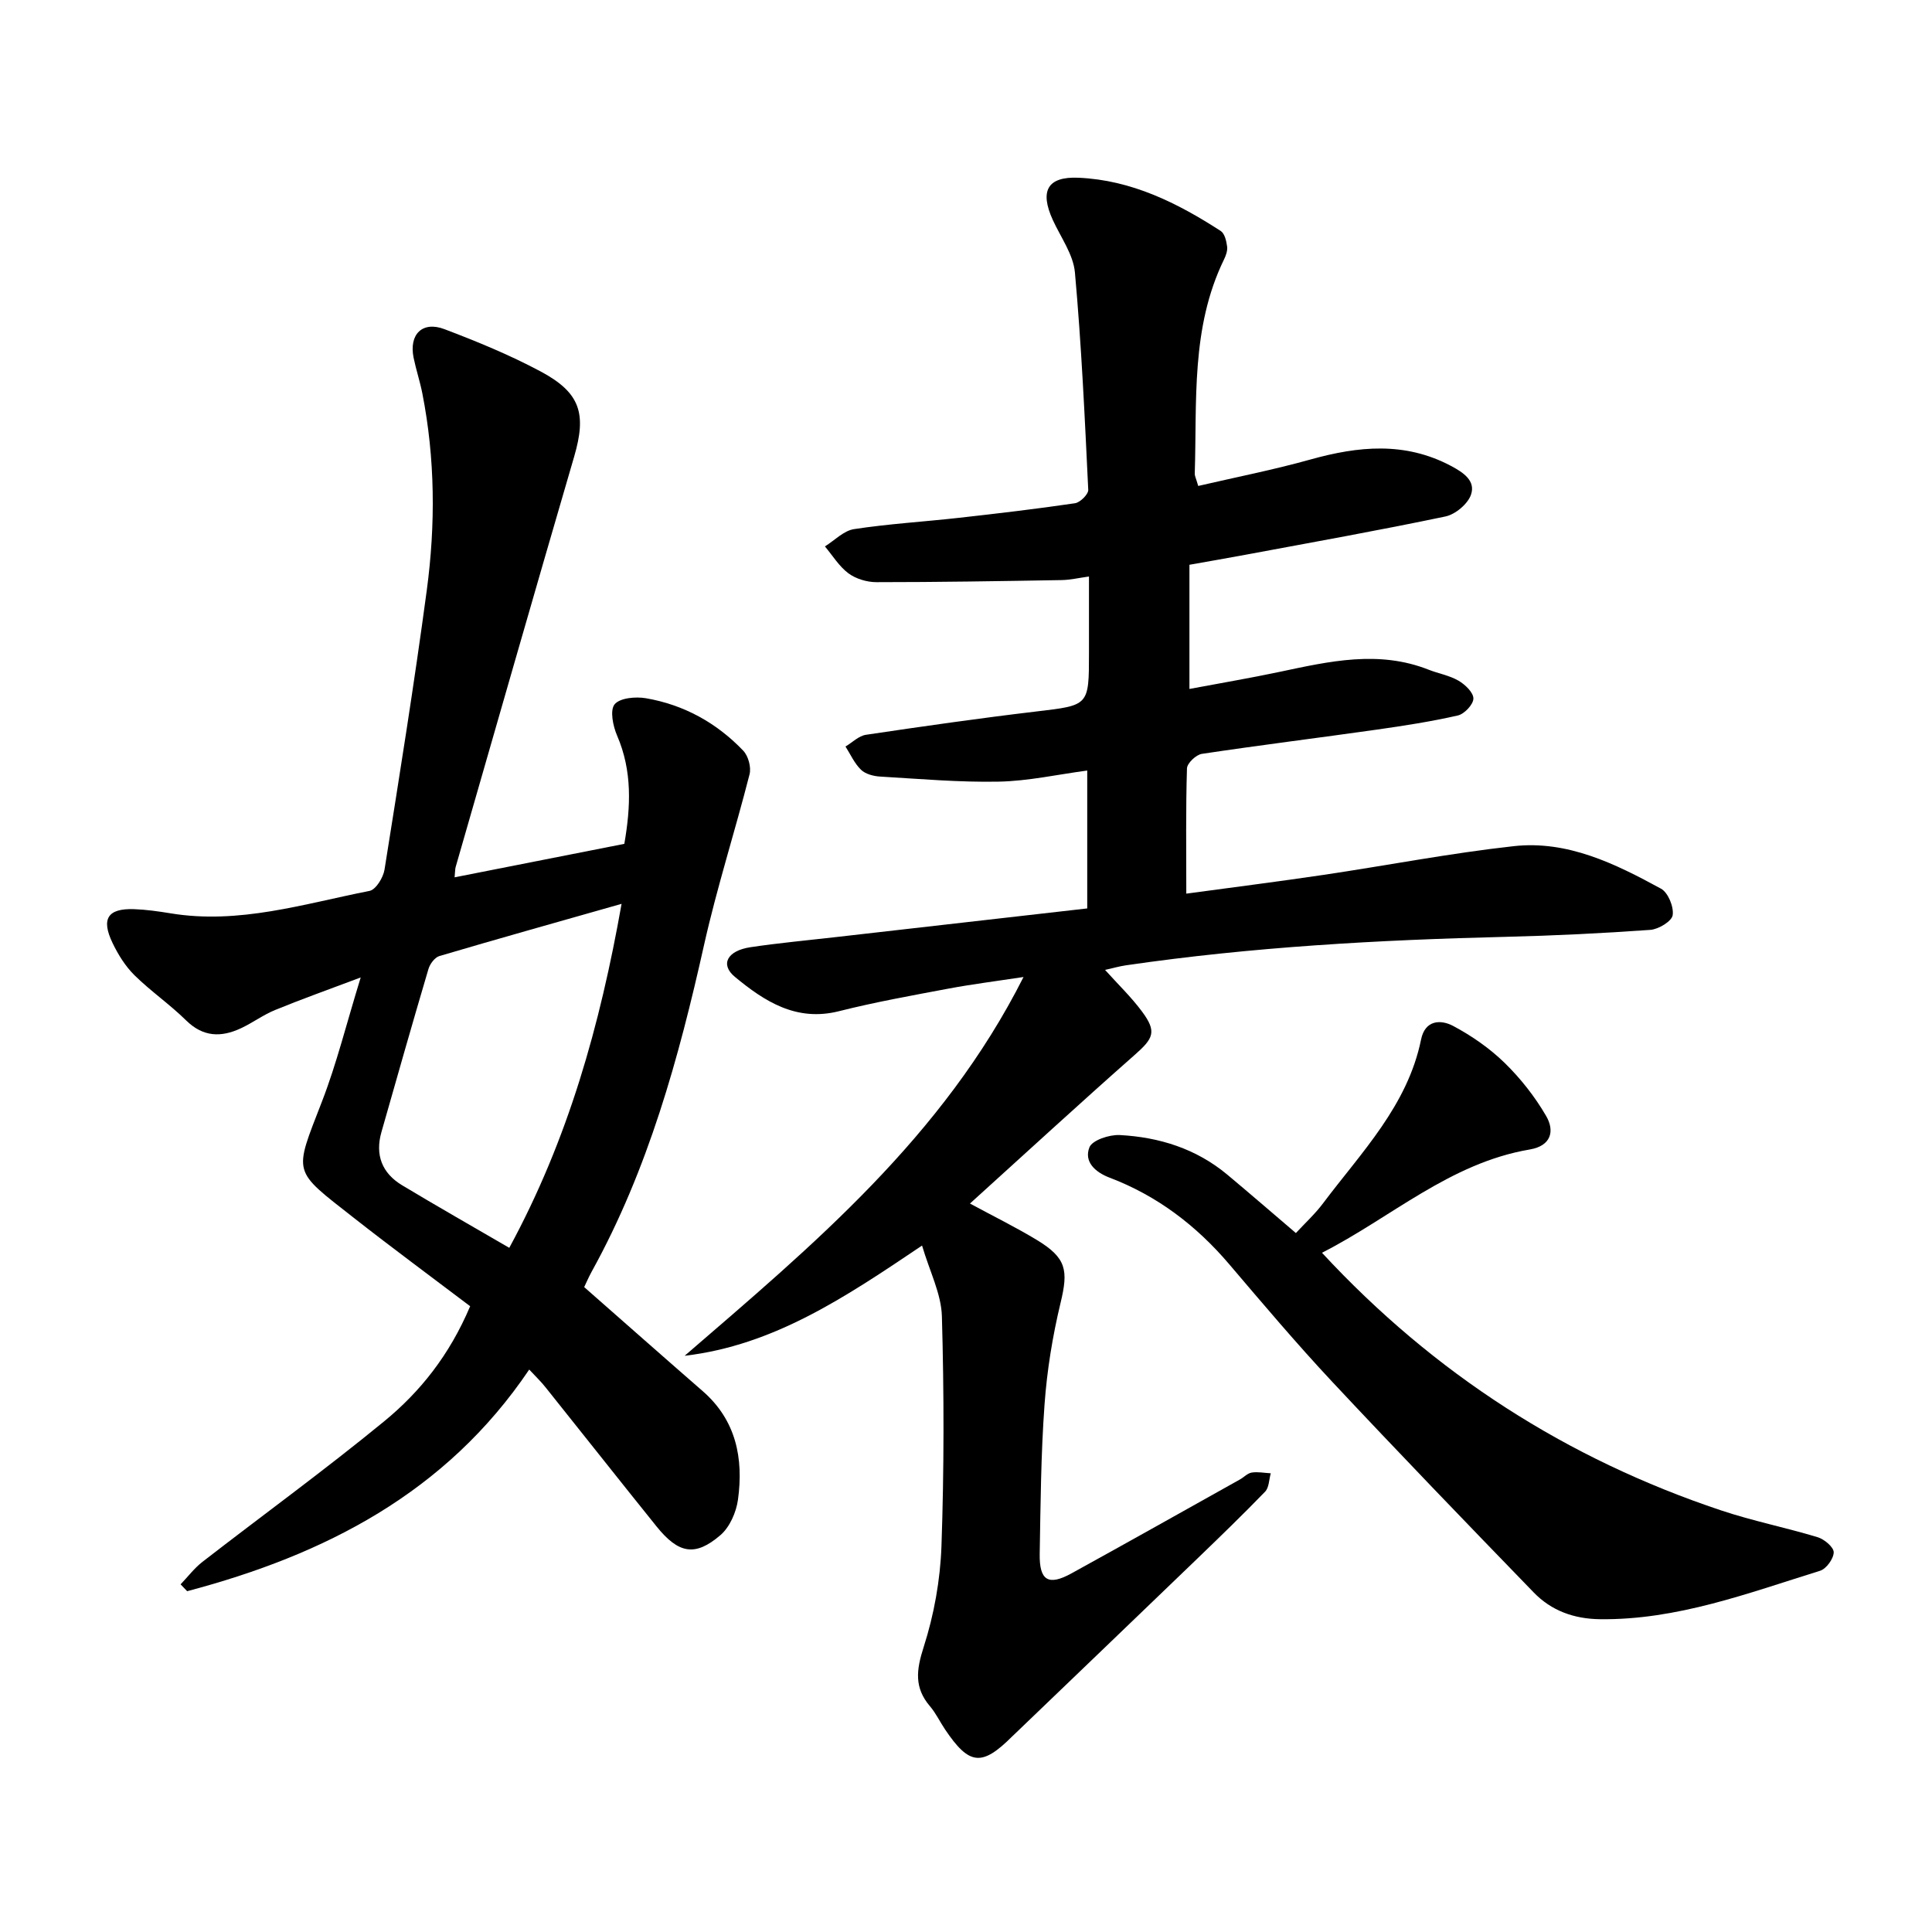
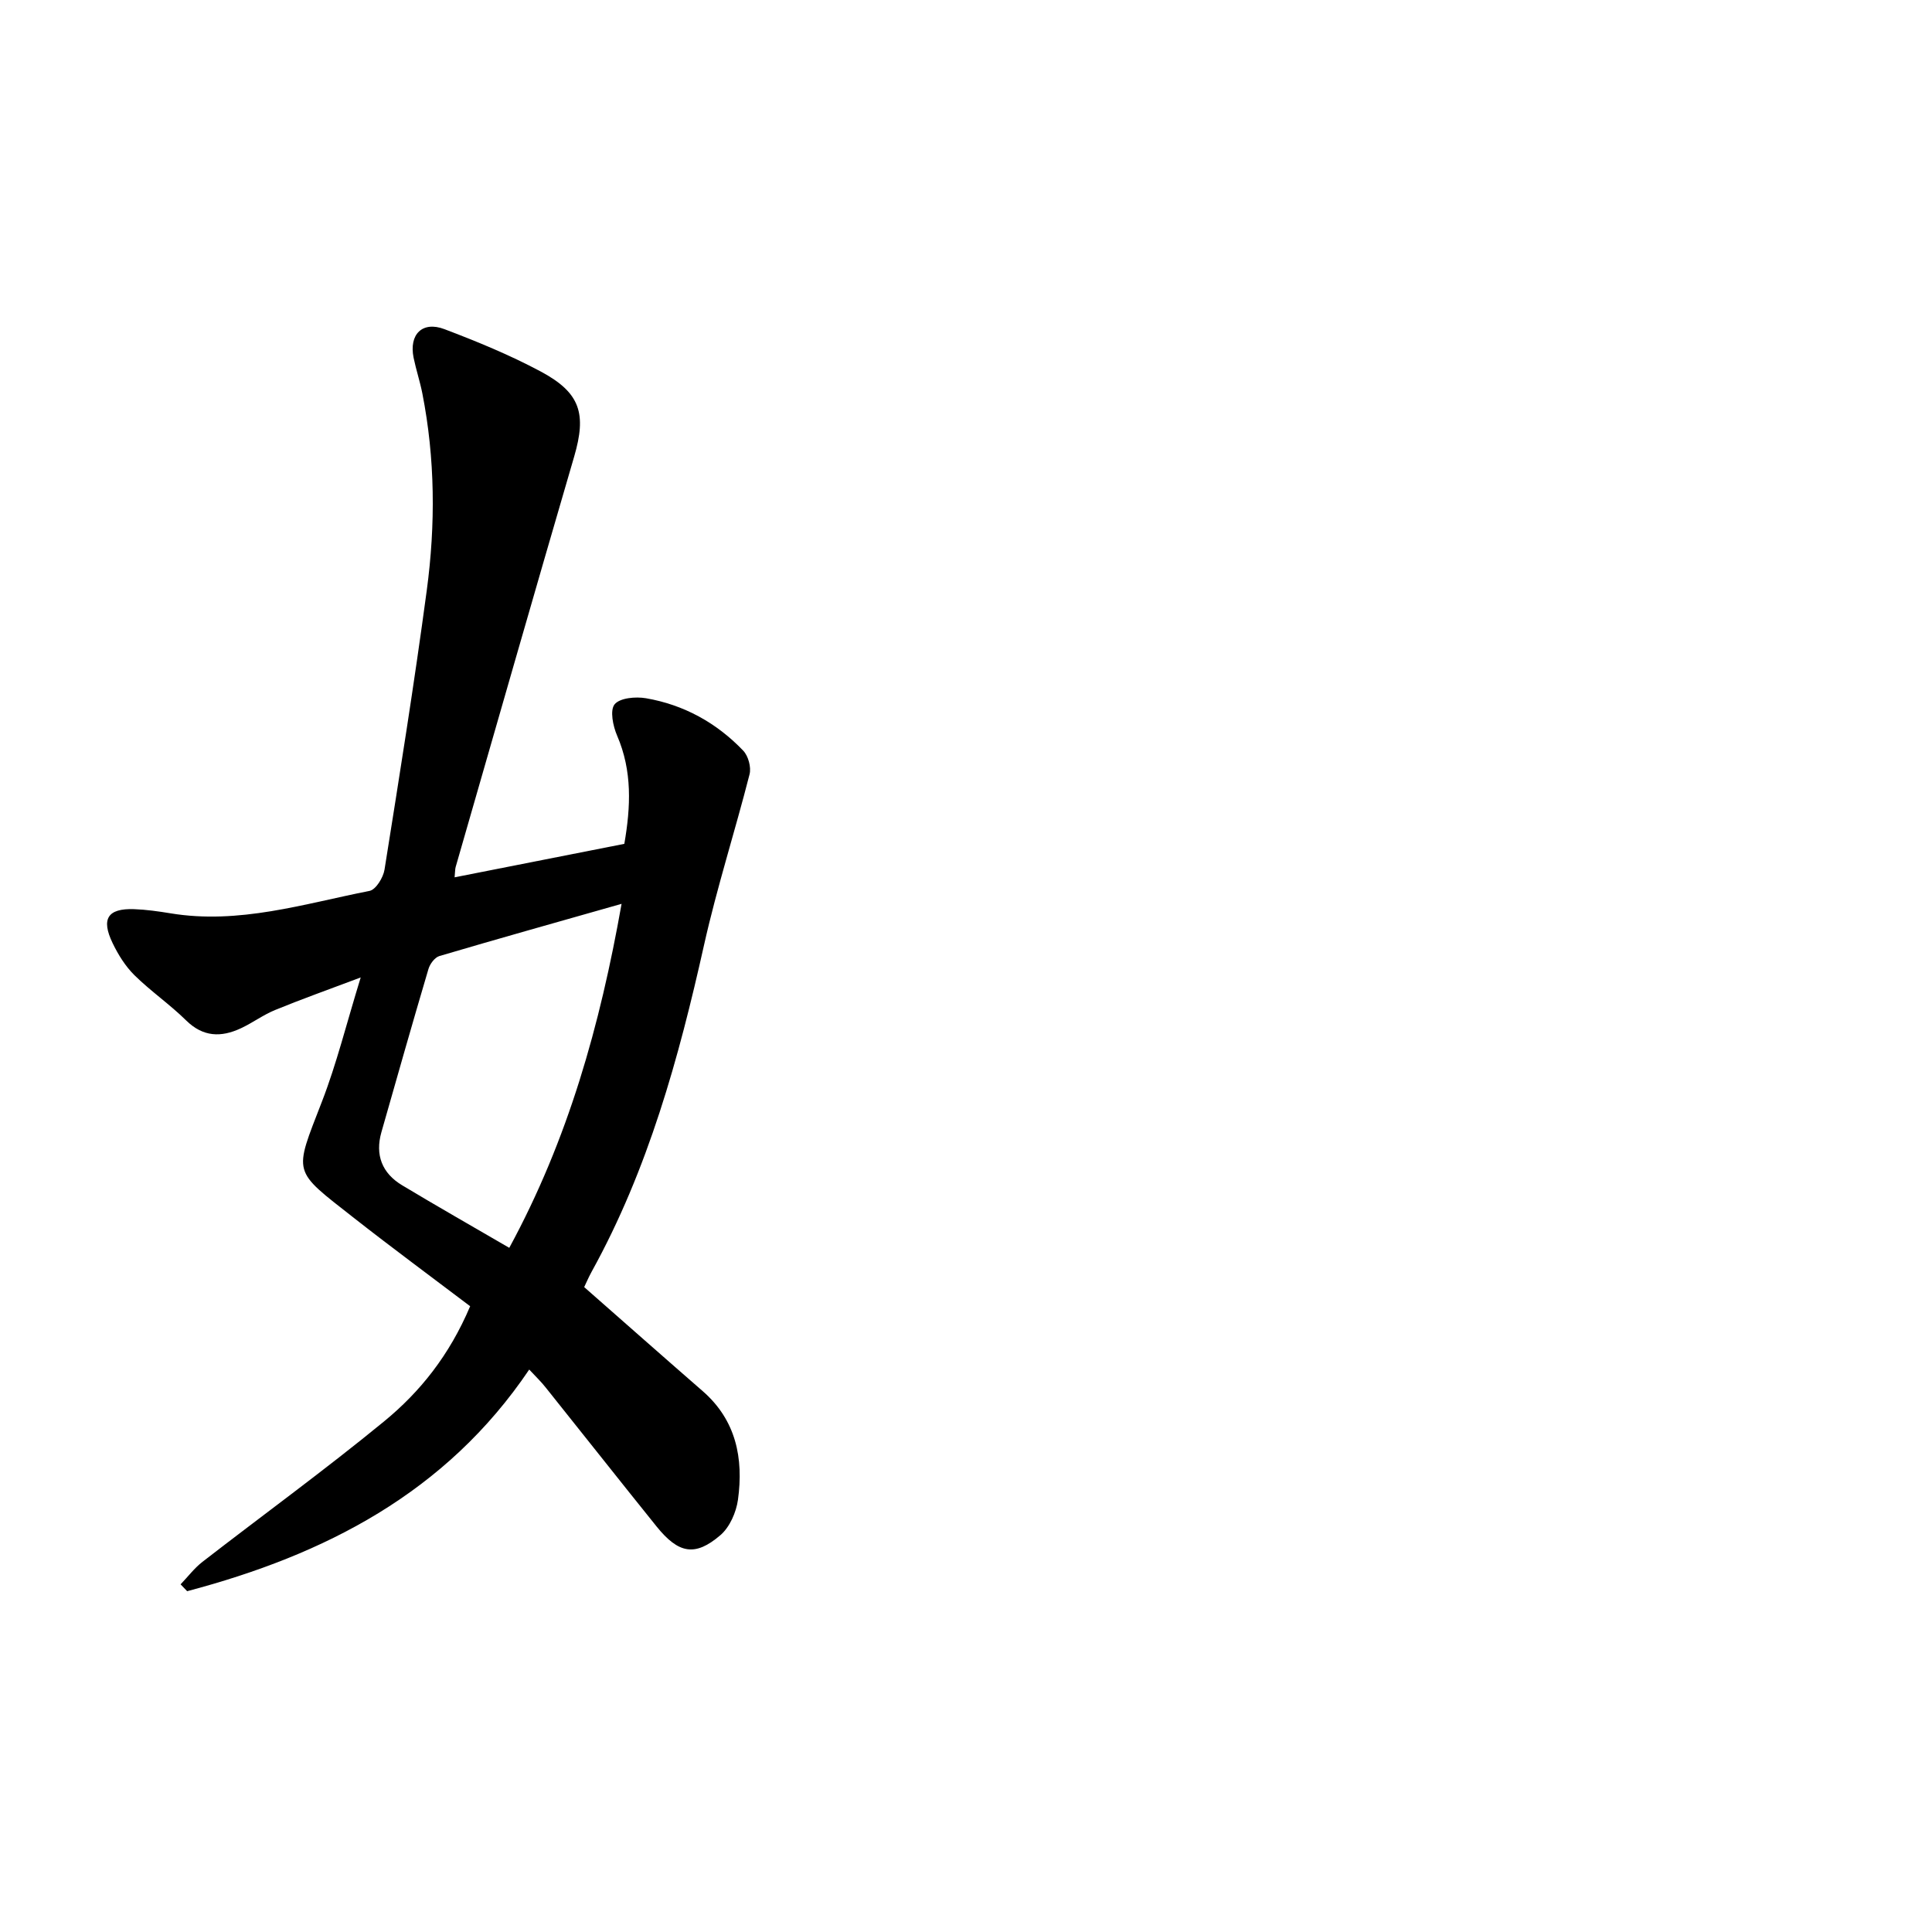
<svg xmlns="http://www.w3.org/2000/svg" enable-background="new 0 0 400 400" viewBox="0 0 400 400">
-   <path d="m190.9 257.88c-15.87 10.68-30.67 20.65-49.15 22.82 26.56-22.92 53.44-45.27 70.16-78.42-5.79.88-10.66 1.49-15.47 2.39-7.61 1.43-15.25 2.8-22.75 4.69-8.83 2.22-15.41-2.04-21.55-7.12-3.09-2.56-1.57-5.41 3.23-6.13 5.79-.87 11.63-1.4 17.46-2.07 17.31-1.98 34.62-3.94 52.27-5.96 0-9.4 0-18.67 0-28.55-6.2.83-12.24 2.18-18.31 2.3-8.18.16-16.39-.57-24.58-1.05-1.37-.08-3.03-.52-3.95-1.41-1.35-1.31-2.17-3.18-3.21-4.81 1.41-.84 2.74-2.21 4.24-2.43 11.75-1.75 23.51-3.43 35.3-4.83 10.85-1.29 10.87-1.13 10.87-12.09 0-5.07 0-10.13 0-15.85-2.07.28-3.86.71-5.65.74-12.78.22-25.57.43-38.36.43-1.96 0-4.23-.68-5.78-1.82-1.94-1.44-3.28-3.68-4.88-5.58 2-1.24 3.88-3.25 6.02-3.58 7.19-1.1 14.48-1.53 21.72-2.34 8.03-.9 16.05-1.84 24.04-3.02 1.07-.16 2.78-1.86 2.74-2.77-.72-15.02-1.41-30.05-2.76-45.02-.34-3.72-2.93-7.26-4.57-10.84-2.77-6.05-1.12-9.05 5.33-8.76 10.95.48 20.44 5.2 29.44 11.03.81.53 1.16 2.07 1.31 3.2.12.87-.25 1.9-.66 2.73-6.87 14.12-5.56 29.35-6.04 44.33-.01.44.24.88.72 2.52 7.76-1.8 15.59-3.34 23.25-5.48 9.9-2.76 19.52-3.73 29.06 1.32 2.62 1.39 5.14 3.09 4.17 5.95-.65 1.93-3.24 4.1-5.3 4.53-13.77 2.89-27.63 5.36-41.47 7.94-3.69.69-7.39 1.32-11.53 2.06v25.71c6.2-1.17 12.49-2.23 18.73-3.55 10.24-2.17 20.45-4.52 30.78-.44 2.05.81 4.33 1.19 6.2 2.28 1.36.79 3.1 2.45 3.08 3.7-.01 1.22-1.86 3.19-3.21 3.5-5.53 1.26-11.17 2.13-16.79 2.93-12.07 1.71-24.17 3.21-36.22 5.02-1.2.18-3.04 1.93-3.08 3-.26 8.39-.14 16.79-.14 25.94 9.71-1.32 19.06-2.5 28.37-3.88 13.14-1.95 26.21-4.49 39.41-5.95 11.13-1.24 21.02 3.63 30.5 8.8 1.47.8 2.68 3.76 2.42 5.49-.19 1.26-2.93 2.92-4.63 3.04-9.96.71-19.94 1.2-29.92 1.44-26.32.64-52.58 2.09-78.66 5.9-1.38.2-2.74.6-4.31.95 2.69 2.99 5.43 5.62 7.66 8.63 3.09 4.17 2.38 5.53-1.55 8.99-11.49 10.13-22.76 20.51-34.08 30.75 4.82 2.61 9.46 4.89 13.86 7.55 6.13 3.72 6.53 6.26 4.9 13.01-1.66 6.89-2.81 13.98-3.32 21.05-.75 10.28-.82 20.61-1 30.92-.09 5.55 1.79 6.67 6.56 4.05 11.66-6.42 23.26-12.95 34.89-19.45.83-.46 1.57-1.29 2.44-1.43 1.28-.2 2.63.08 3.95.15-.37 1.29-.35 2.95-1.17 3.8-4.63 4.79-9.43 9.42-14.23 14.05-12.57 12.11-25.18 24.19-37.77 36.28-.11.11-.23.21-.35.33-6.3 6.29-8.91 6.02-13.93-1.45-1.06-1.58-1.89-3.35-3.11-4.78-3.29-3.85-2.83-7.51-1.31-12.24 2.15-6.69 3.44-13.89 3.69-20.92.55-15.84.54-31.72.09-47.56-.13-4.67-2.51-9.24-4.11-14.66z" />
  <path d="m109.57 283.55c-17.28 25.62-42.41 38.37-70.82 45.89-.45-.47-.91-.95-1.36-1.42 1.5-1.56 2.84-3.35 4.53-4.66 12.52-9.7 25.34-19.02 37.58-29.06 7.48-6.13 13.55-13.72 17.84-23.86-7.97-6.04-16.1-12.03-24.04-18.26-12.89-10.13-12.52-8.9-6.63-24.15 3.02-7.8 5.03-15.99 8.01-25.66-6.77 2.55-12.29 4.51-17.72 6.74-2.48 1.01-4.68 2.67-7.12 3.8-4.07 1.89-7.79 1.81-11.3-1.64-3.37-3.32-7.34-6.05-10.71-9.37-1.87-1.85-3.36-4.24-4.51-6.63-2.44-5.05-1.02-7.22 4.42-7.04 2.52.09 5.05.45 7.55.86 14.17 2.35 27.62-1.96 41.22-4.64 1.31-.26 2.84-2.76 3.1-4.4 3.07-19.25 6.16-38.51 8.75-57.84 1.82-13.58 1.74-27.24-.92-40.77-.49-2.48-1.3-4.9-1.81-7.38-.98-4.83 1.81-7.65 6.39-5.91 6.78 2.57 13.54 5.35 19.92 8.76 8.29 4.43 9.51 8.8 6.93 17.64-8.27 28.29-16.37 56.63-24.53 84.95-.13.45-.1.94-.22 2.14 11.77-2.32 23.3-4.6 35.14-6.93 1.33-7.68 1.67-15.08-1.5-22.42-.85-1.97-1.52-5.24-.51-6.47 1.09-1.33 4.35-1.62 6.47-1.26 7.86 1.35 14.64 5.09 20.15 10.85 1.05 1.09 1.69 3.43 1.32 4.89-3.01 11.81-6.76 23.44-9.42 35.33-5.24 23.45-11.56 46.46-23.27 67.65-.67 1.22-1.21 2.51-1.55 3.2 8.4 7.38 16.44 14.49 24.54 21.54 6.93 6.04 8.47 13.93 7.3 22.47-.36 2.6-1.7 5.68-3.63 7.34-5.25 4.51-8.68 3.85-13.24-1.81-7.66-9.51-15.22-19.11-22.85-28.64-.95-1.23-2.08-2.3-3.5-3.83zm-4.13-25.2c12.21-22.5 18.79-46.07 23.25-71.22-13.22 3.76-25.5 7.2-37.72 10.81-.95.28-1.95 1.62-2.26 2.67-3.33 11.24-6.53 22.51-9.74 33.78-1.35 4.74.13 8.51 4.29 11.01 7.18 4.32 14.47 8.46 22.18 12.95z" />
-   <path d="m273.7 259.37c23.24 25.09 50.74 42.68 82.6 53.33 6.57 2.2 13.42 3.56 20.05 5.57 1.37.42 3.31 2.06 3.3 3.12-.02 1.33-1.53 3.42-2.82 3.82-14.9 4.63-29.6 10.22-45.58 10.03-5.39-.07-10.06-1.76-13.72-5.55-14-14.45-27.97-28.93-41.72-43.62-7.36-7.87-14.33-16.12-21.32-24.33-6.81-8-14.9-14.17-24.74-17.91-3.06-1.16-5.35-3.33-4.2-6.28.58-1.49 4.13-2.66 6.27-2.55 8.18.43 15.83 2.82 22.27 8.19 4.62 3.86 9.18 7.81 14.21 12.1 1.92-2.08 3.99-3.97 5.64-6.18 7.95-10.58 17.49-20.22 20.28-33.9.82-4.04 4.05-4.17 6.62-2.81 3.84 2.04 7.56 4.62 10.67 7.65 3.31 3.23 6.28 7 8.6 11 1.81 3.11 1.06 6.19-3.4 6.94-16.55 2.81-28.76 14.14-43.01 21.38z" />
</svg>